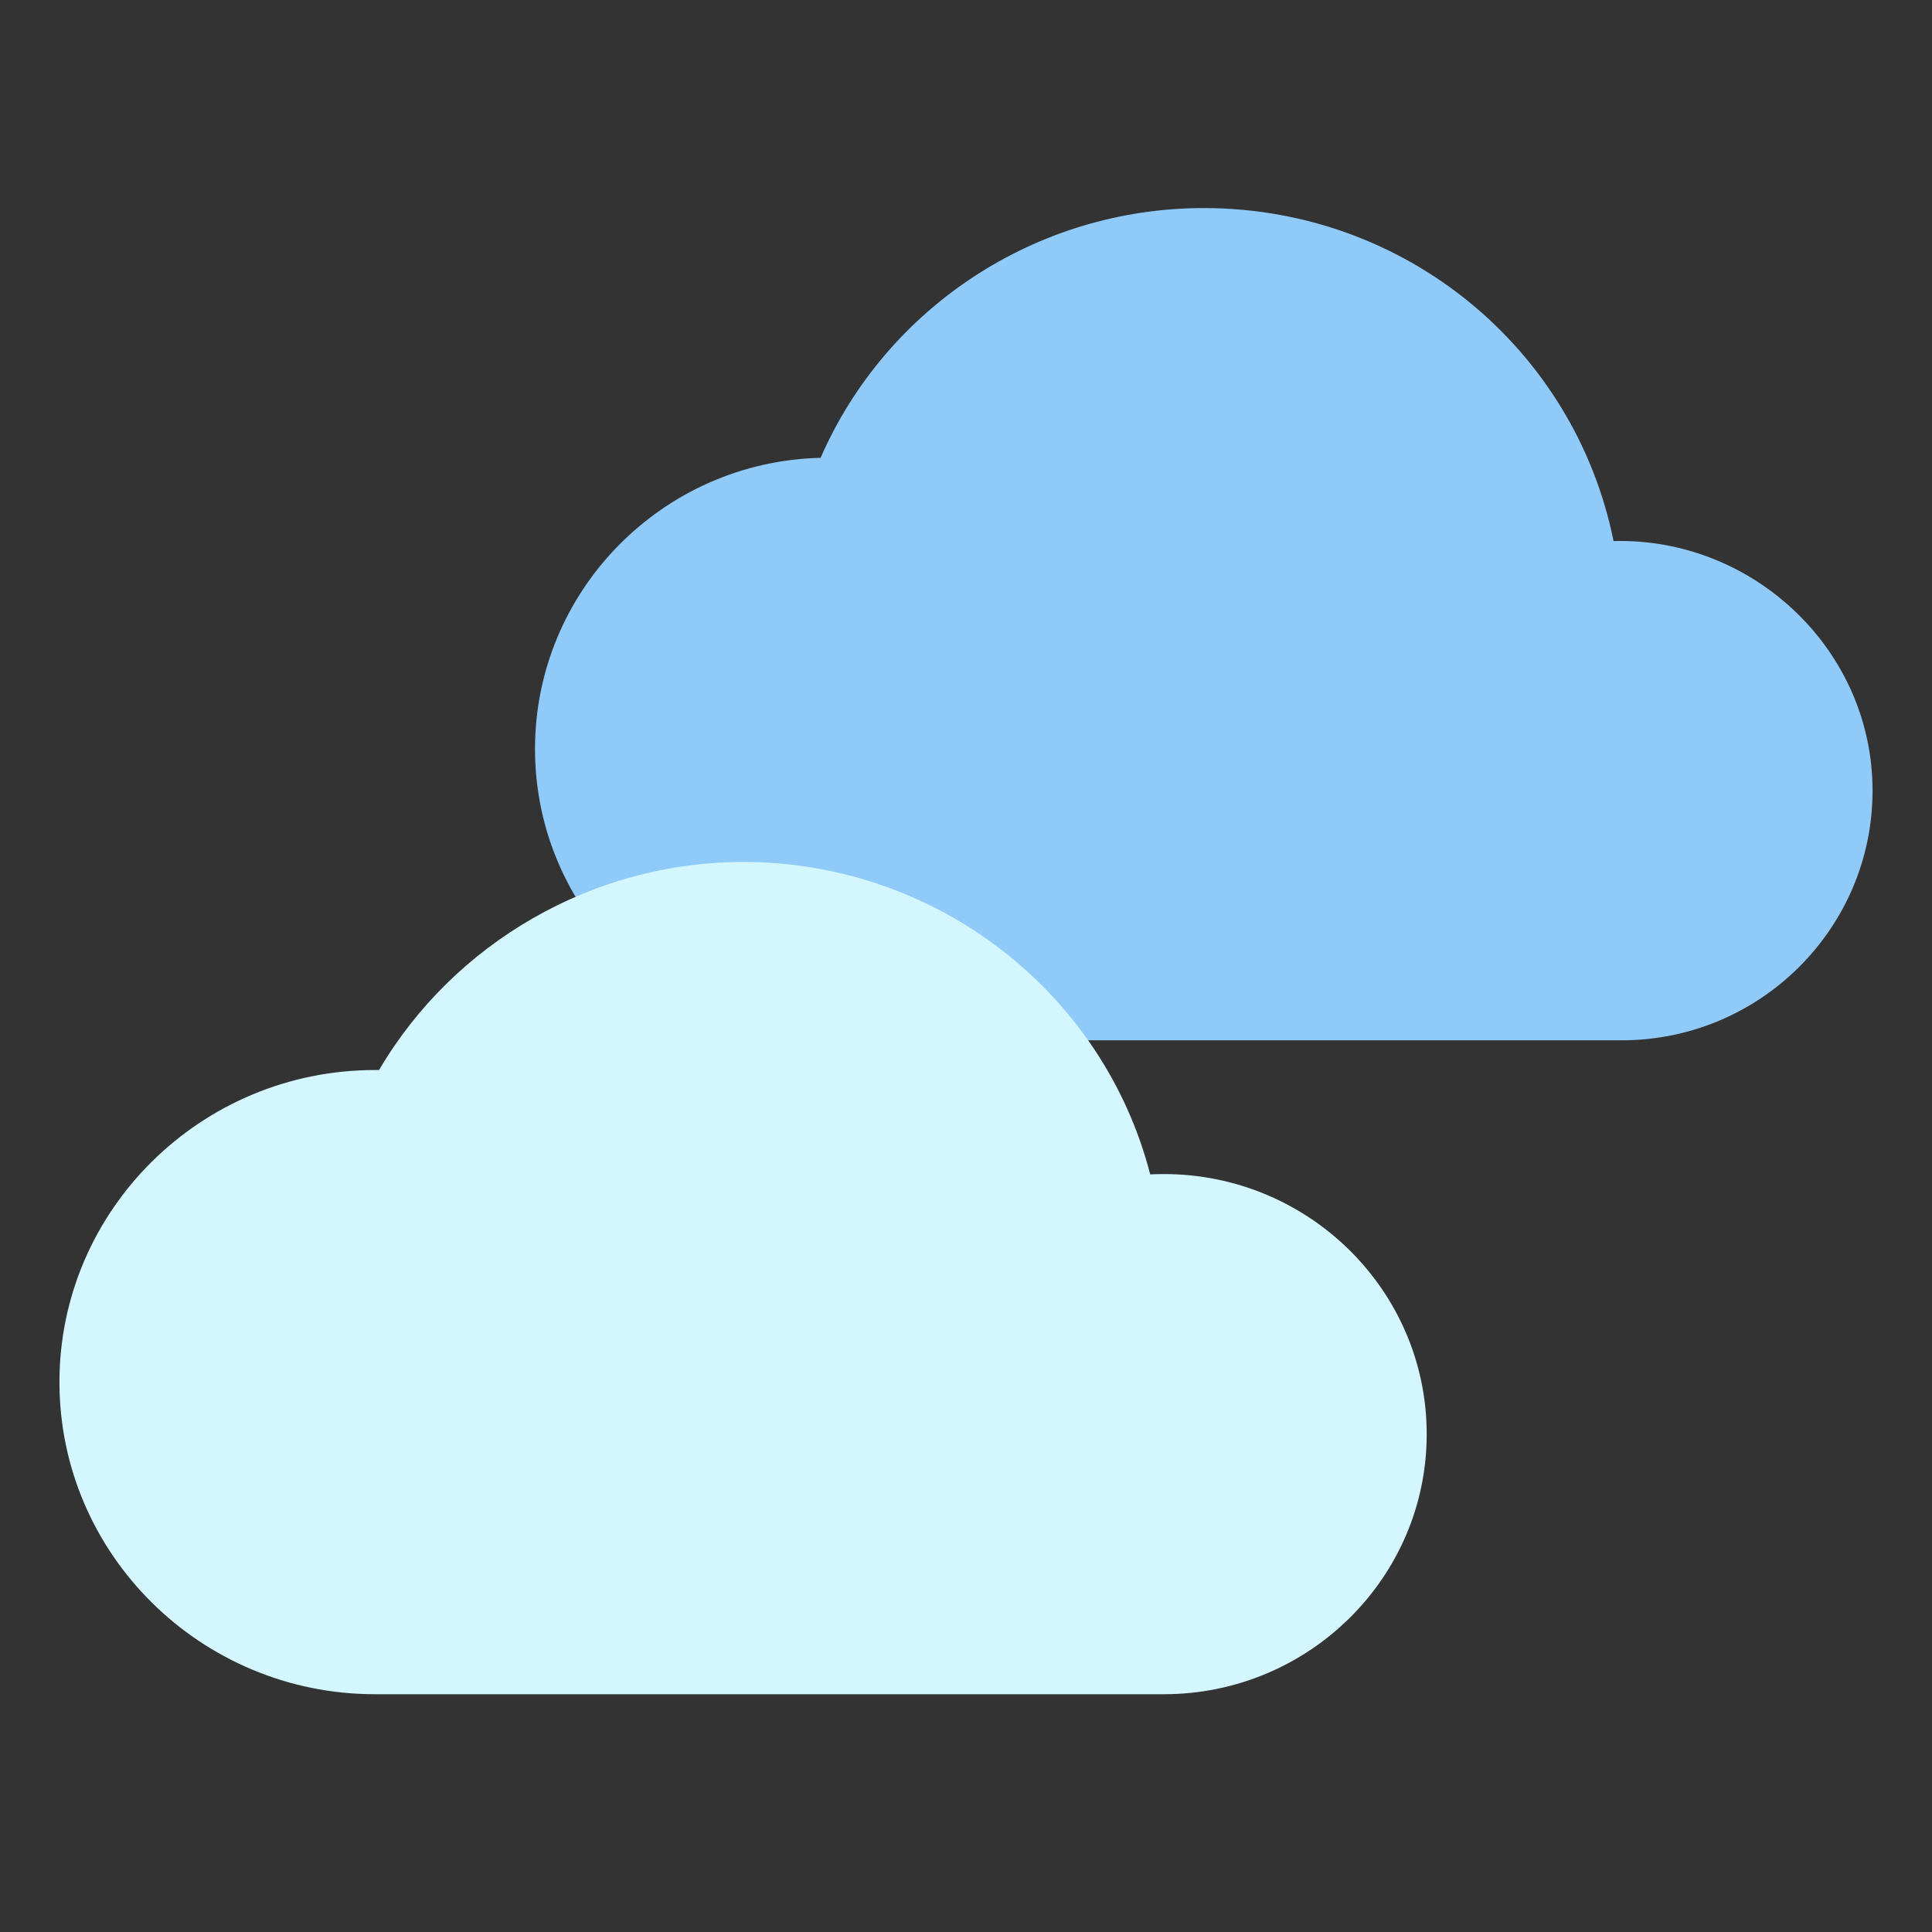
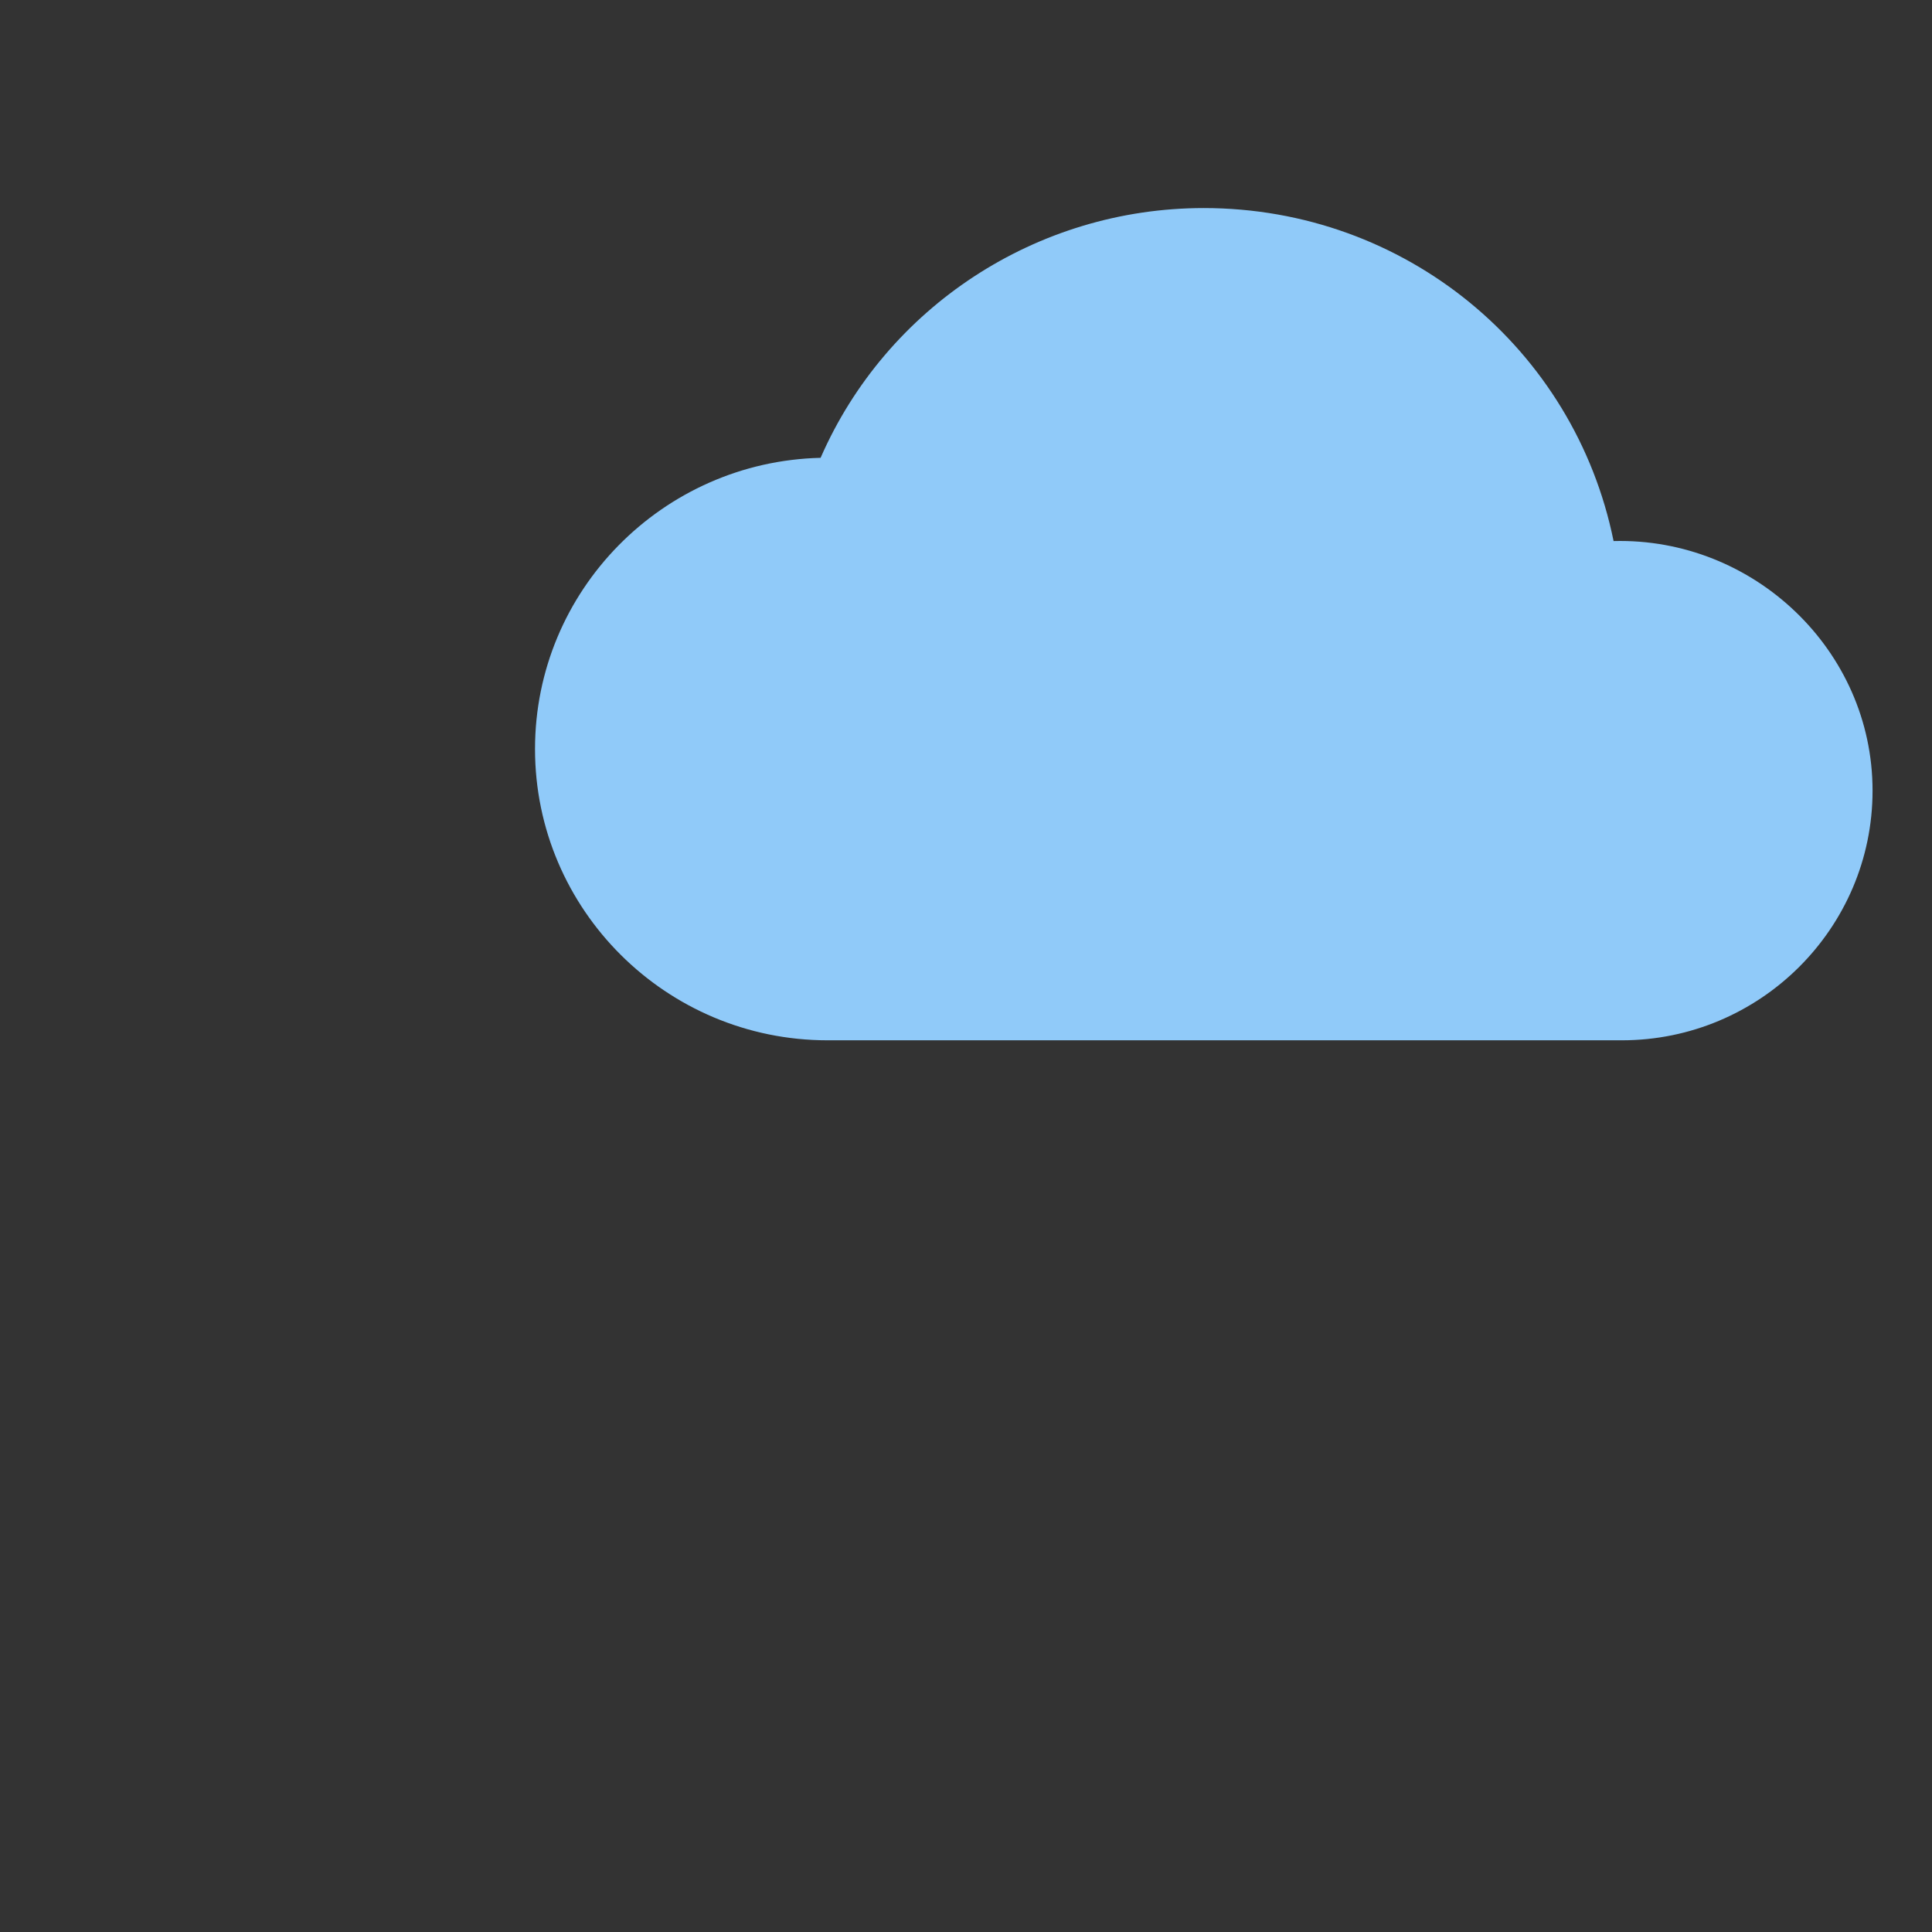
<svg xmlns="http://www.w3.org/2000/svg" width="65" height="65" viewBox="0 0 65 65" fill="none">
  <rect x="0" y="0" width="65" height="65" fill="#333333" stroke="none" />
  <path d="M54.287 18.203C52.973 11.726 47.275 7 40.5 7C34.872 7 29.821 10.335 27.608 15.403C22.289 15.529 18 19.874 18 25.2C18 30.604 22.416 35 27.844 35H54.562C59.214 35 63 31.231 63 26.6C63 21.876 58.998 18.082 54.287 18.203Z" fill="#90CAF9" />
-   <path d="M39.154 39.5C38.998 39.5 38.846 39.504 38.697 39.511C37.123 33.407 31.525 29 25 29C19.958 29 15.273 31.712 12.753 36C12.707 36 12.661 36 12.615 36C6.763 36 2 40.711 2 46.5C2 52.289 6.763 57 12.615 57H39.154C44.033 57 48 53.077 48 48.25C48 43.423 44.033 39.5 39.154 39.5Z" fill="#D4F7FF" />
</svg>